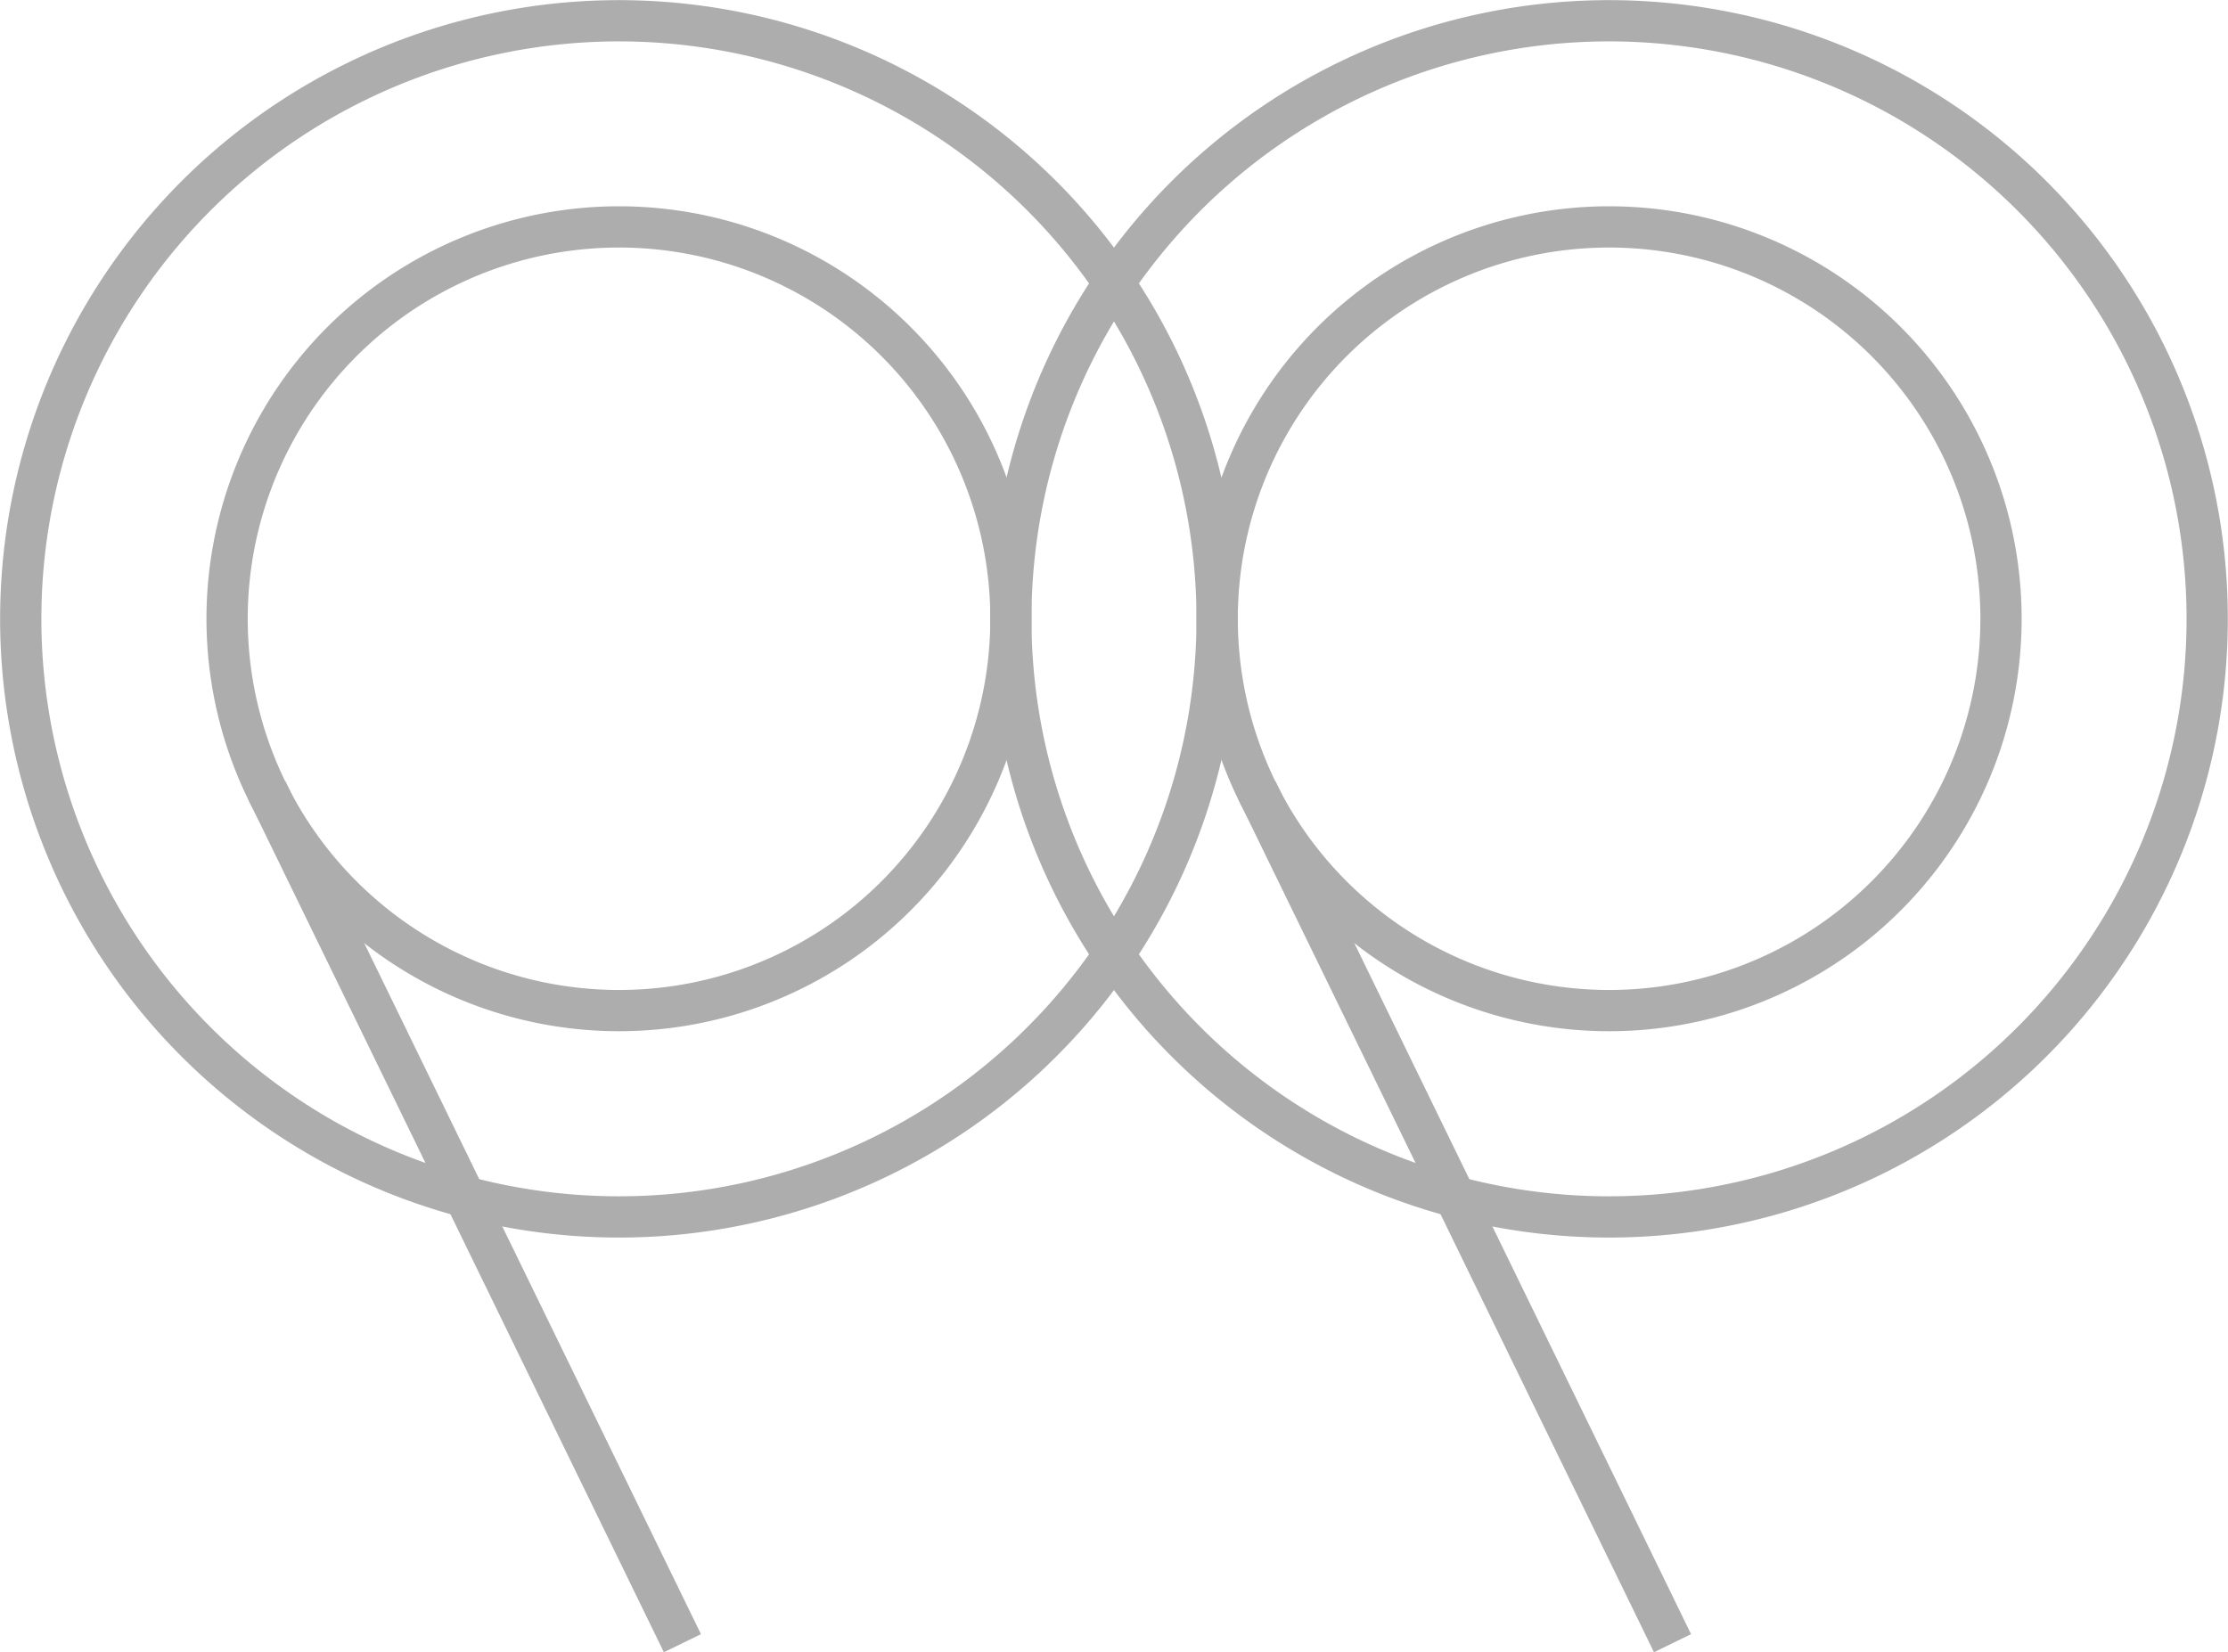
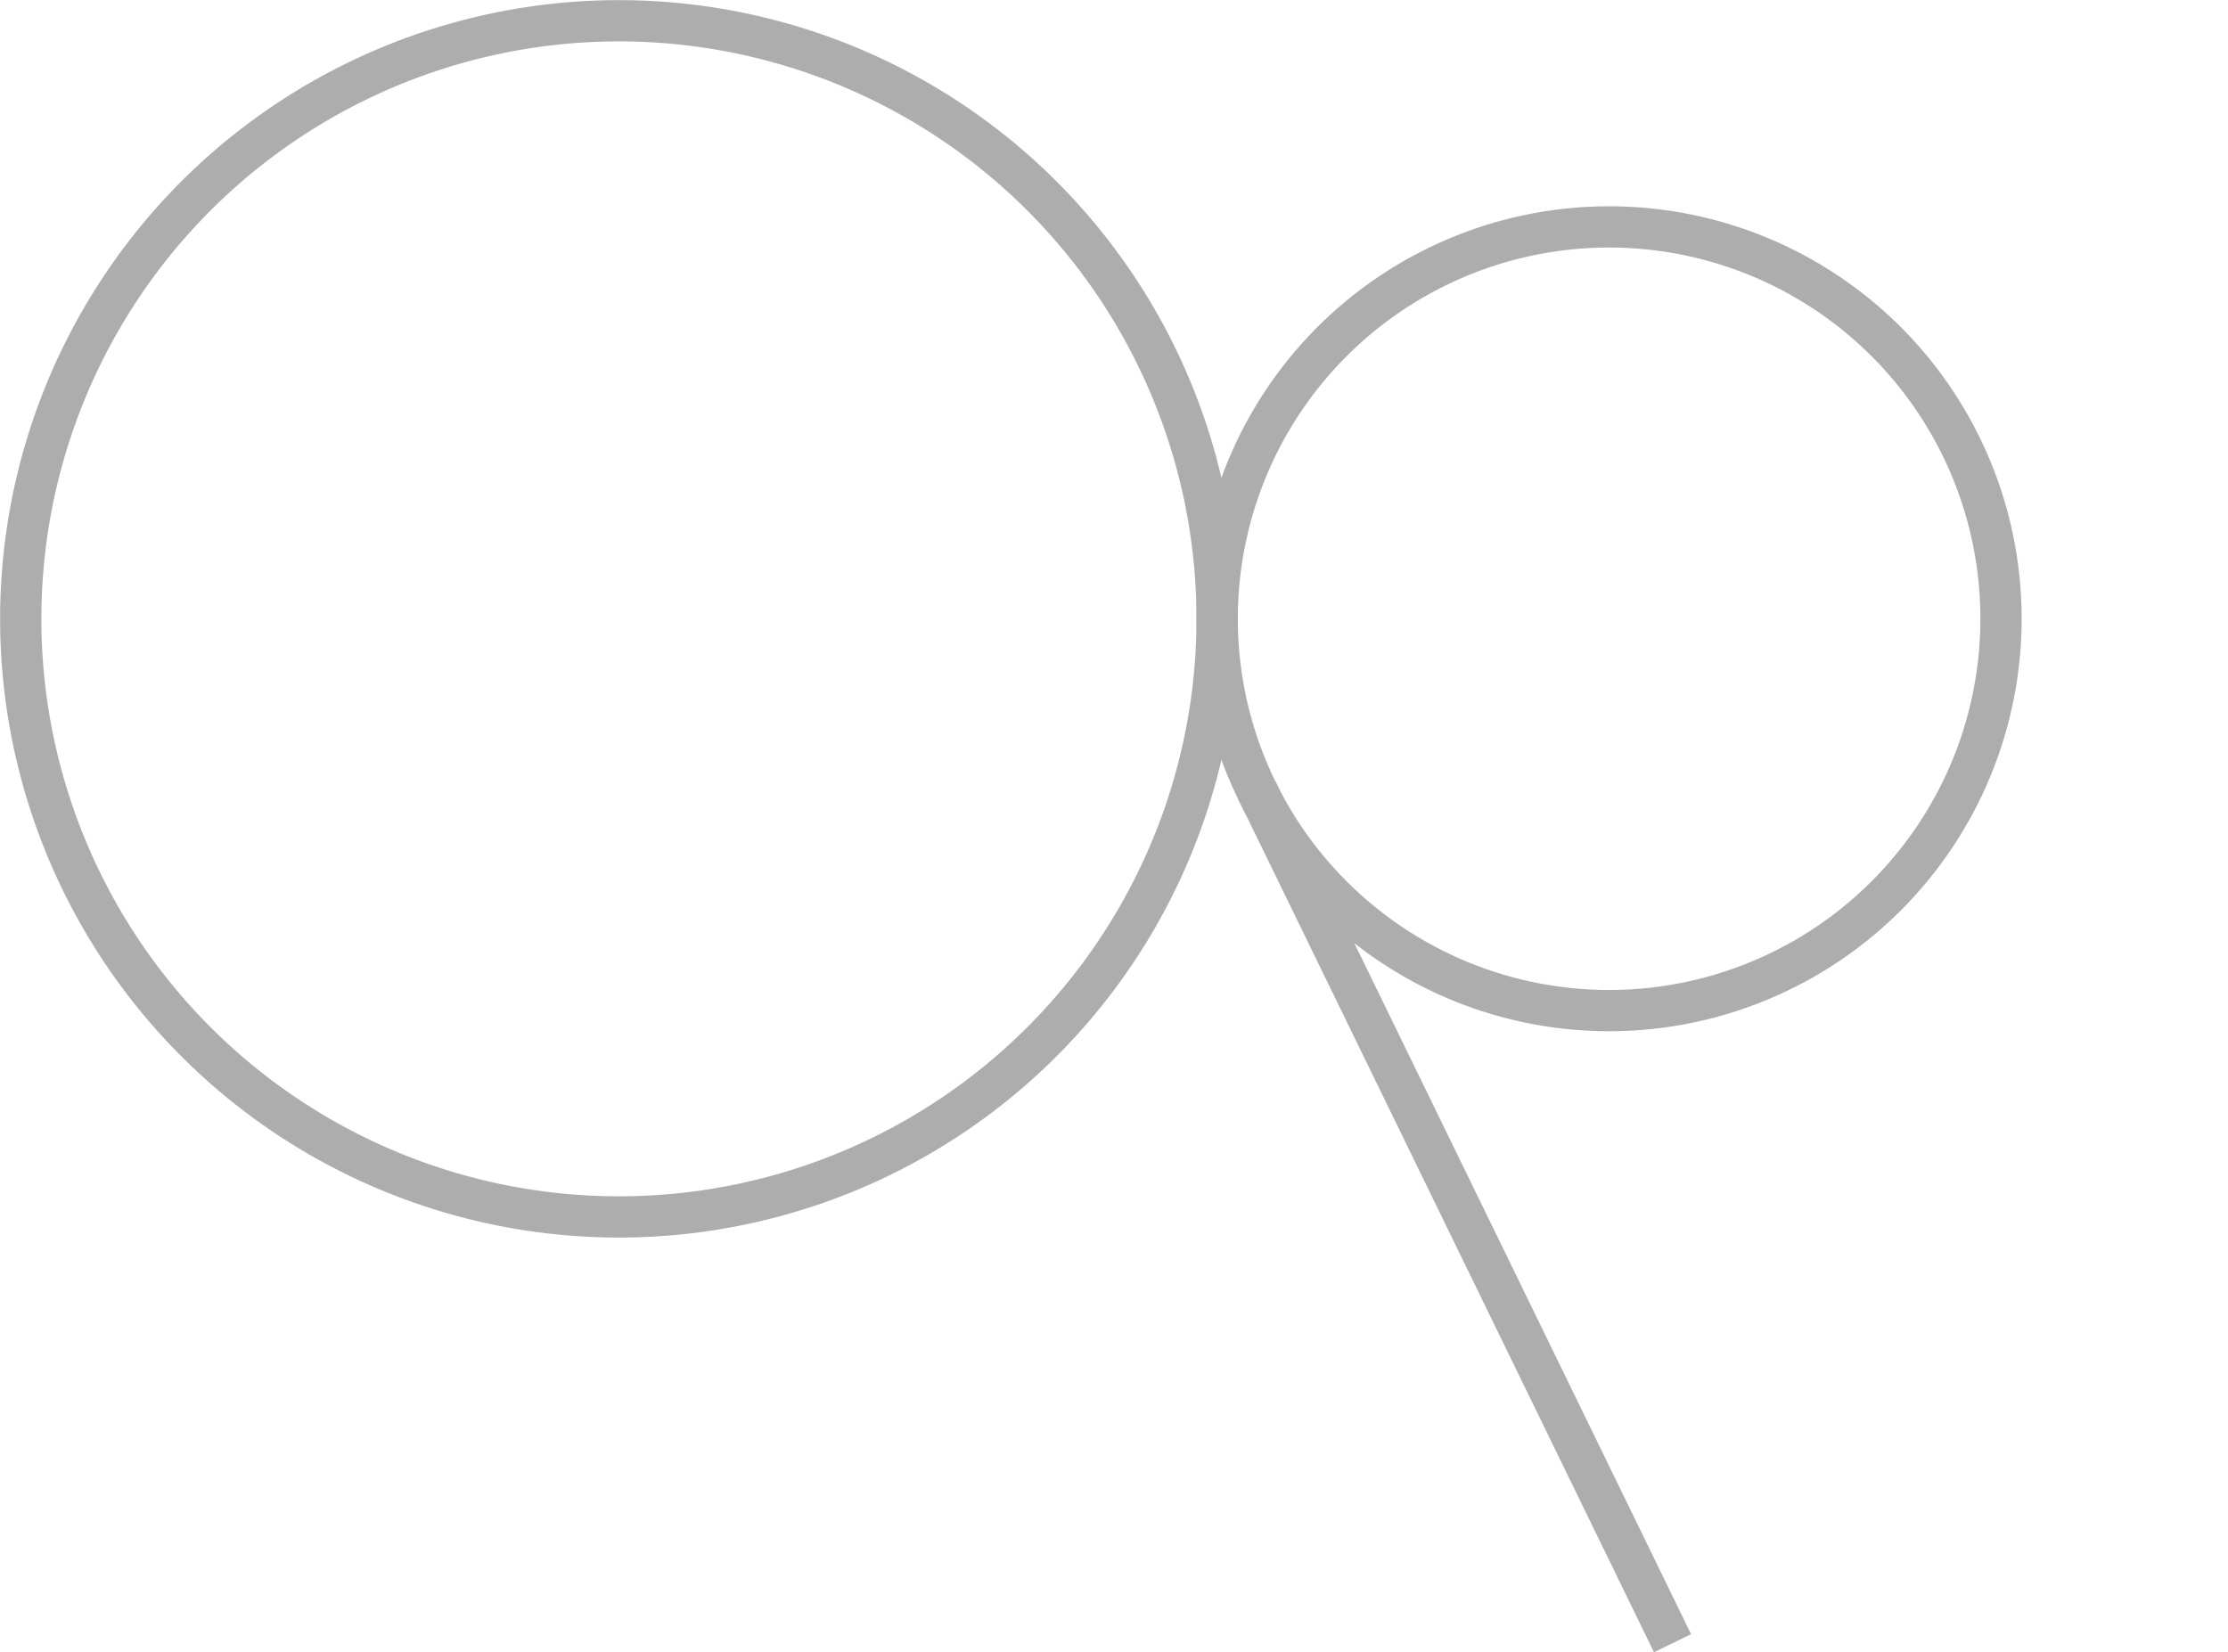
<svg xmlns="http://www.w3.org/2000/svg" width="54.007" height="40.057" viewBox="0 0 54.007 40.057">
  <defs>
    <clipPath id="clip-path">
      <rect id="Rectangle_905" data-name="Rectangle 905" width="54.007" height="40.057" transform="translate(0 0)" fill="none" stroke="#adadad" stroke-width="1" />
    </clipPath>
  </defs>
  <g id="Group_4562" data-name="Group 4562" transform="translate(0 0)">
    <g id="Group_4561" data-name="Group 4561" clip-path="url(#clip-path)">
-       <path id="Path_15063" data-name="Path 15063" d="M10.844,6.461a9.5,9.5,0,1,1-4.38,12.7A9.5,9.5,0,0,1,10.844,6.461Z" fill="none" stroke="#adadad" stroke-width="1" />
      <path id="Path_15064" data-name="Path 15064" d="M34.844,6.461a9.5,9.5,0,1,1-4.38,12.7A9.5,9.5,0,0,1,34.844,6.461Z" fill="none" stroke="#adadad" stroke-width="1" />
-       <line id="Line_441" data-name="Line 441" x2="10.074" y2="20.677" transform="translate(6.468 19.161)" fill="none" stroke="#adadad" stroke-width="1" />
      <line id="Line_442" data-name="Line 442" x2="10.074" y2="20.677" transform="translate(30.468 19.161)" fill="none" stroke="#adadad" stroke-width="1" />
      <path id="Path_15065" data-name="Path 15065" d="M8.653,1.968A14.5,14.5,0,1,1,1.968,21.355,14.5,14.5,0,0,1,8.653,1.968Z" fill="none" stroke="#adadad" stroke-width="1" />
-       <path id="Path_15066" data-name="Path 15066" d="M32.653,1.968a14.5,14.5,0,1,1-6.685,19.387A14.5,14.5,0,0,1,32.653,1.968Z" fill="none" stroke="#adadad" stroke-width="1" />
    </g>
  </g>
</svg>